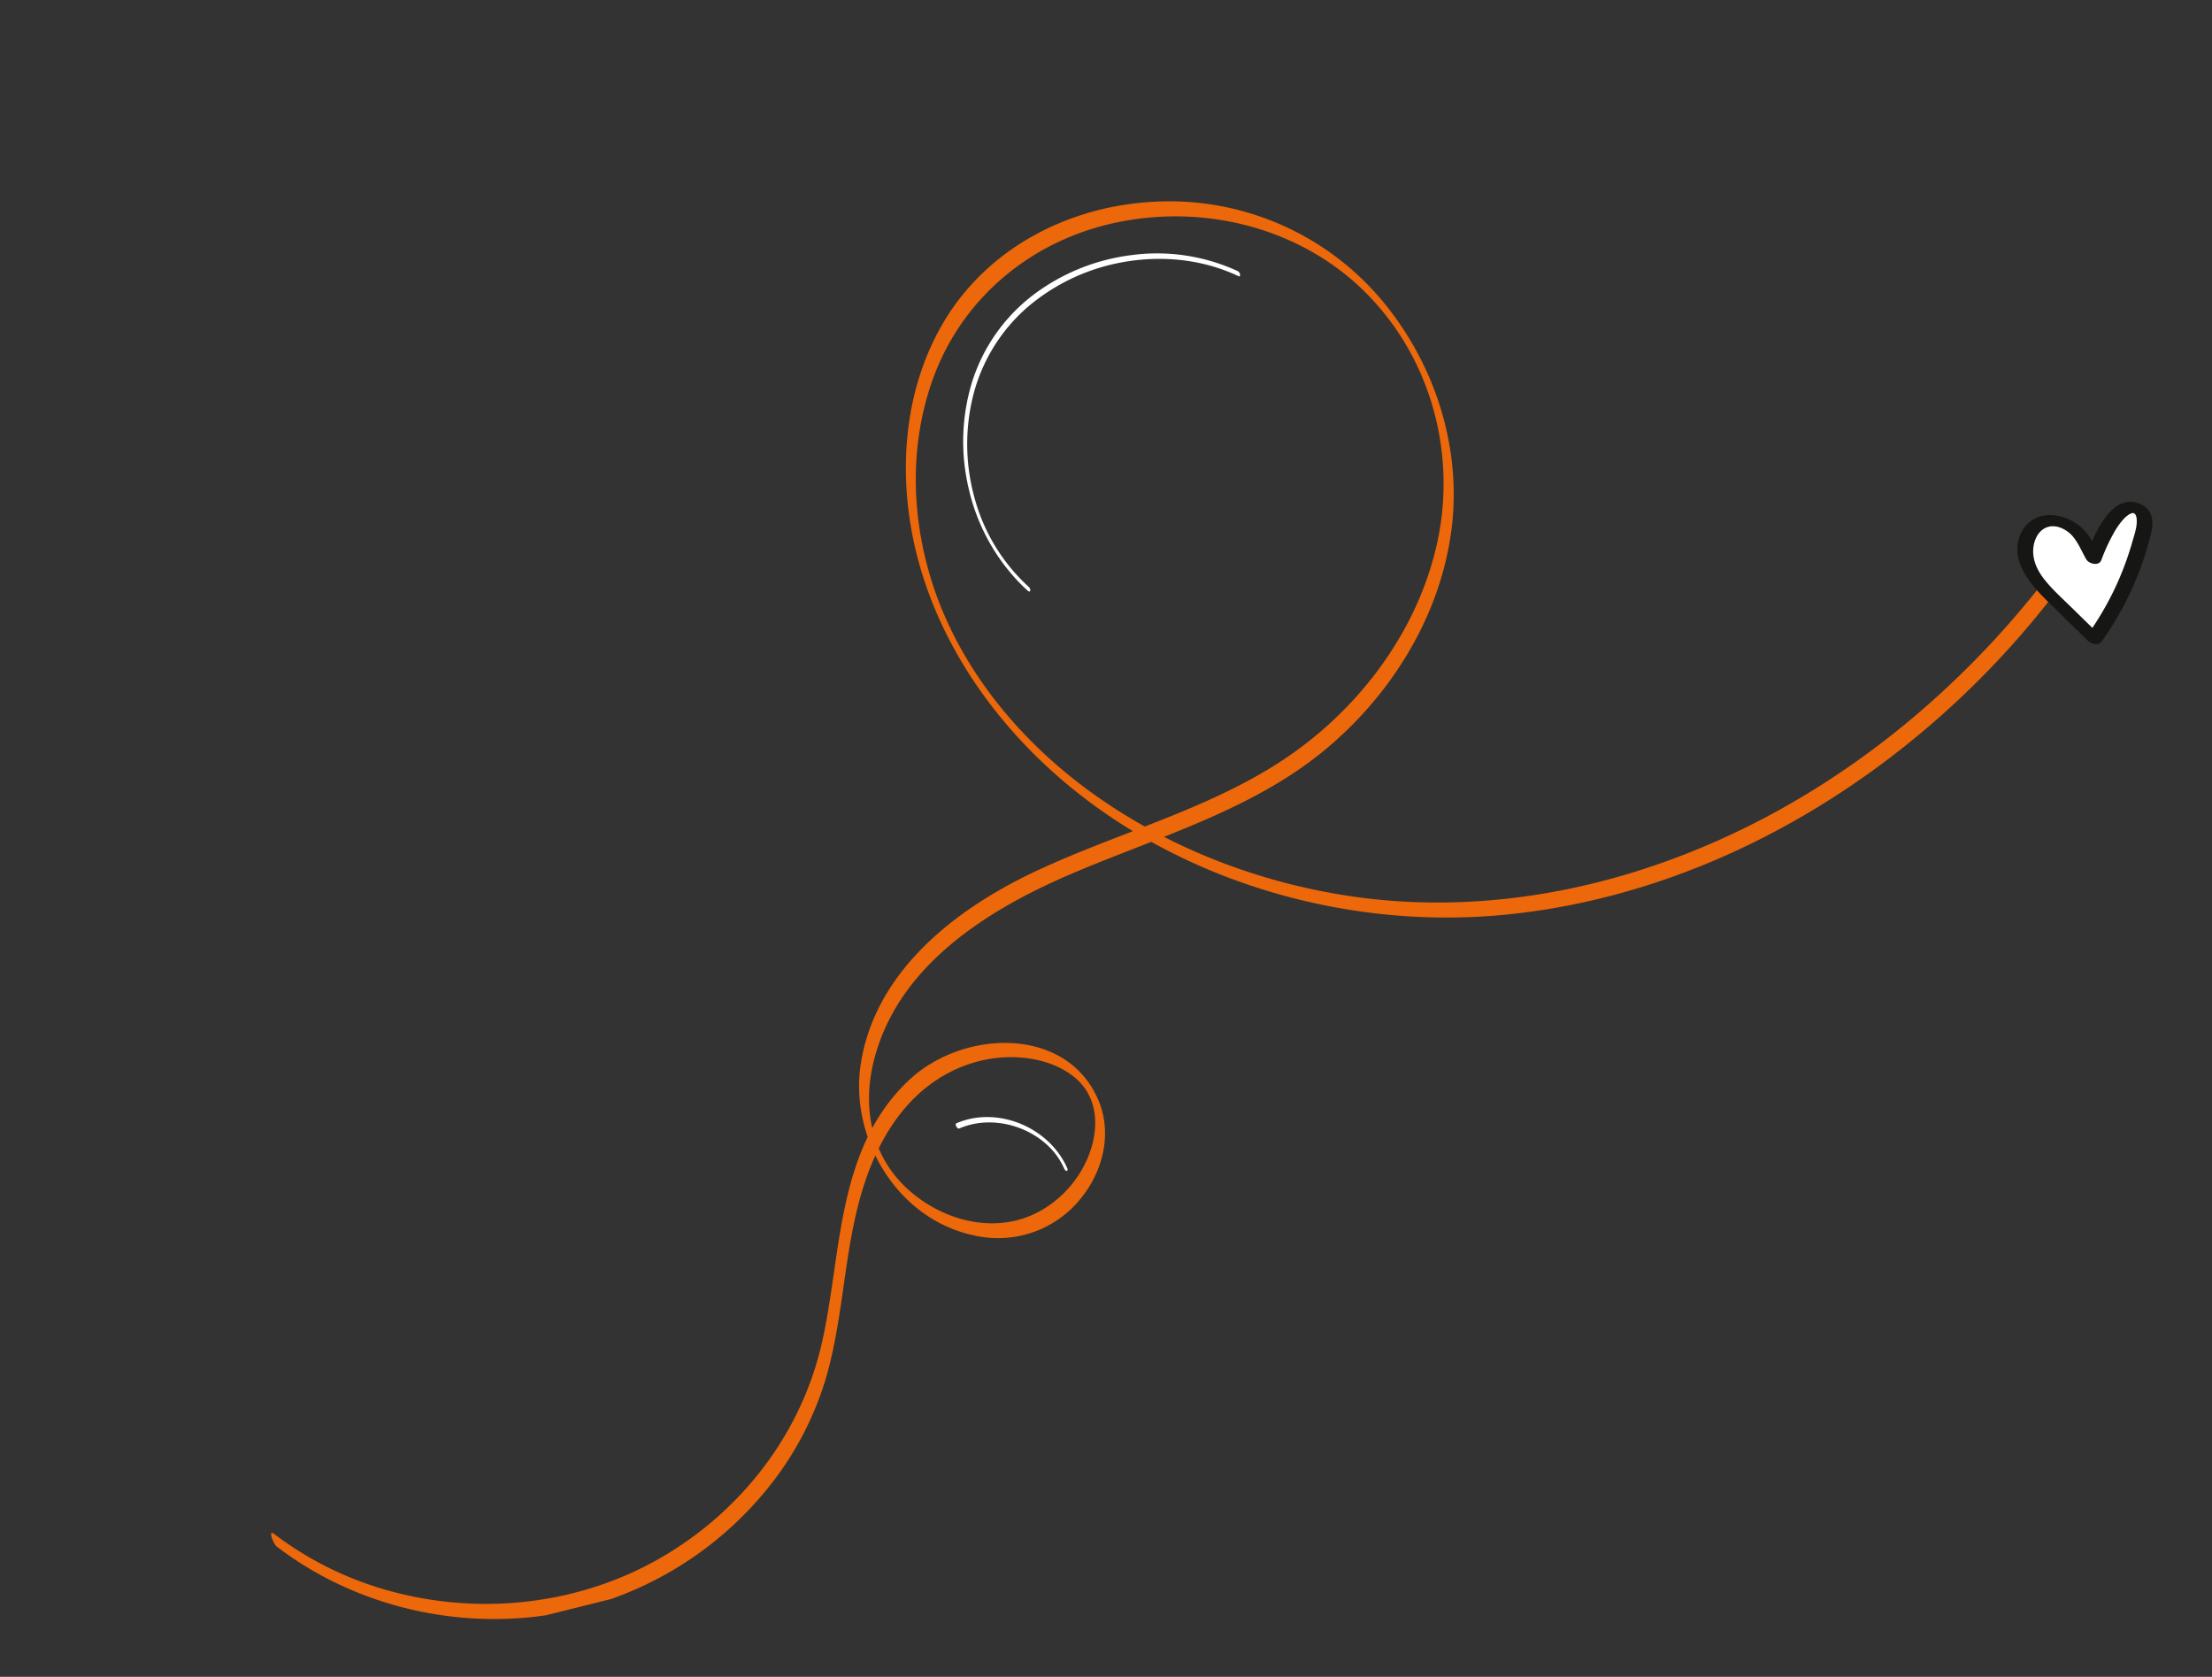
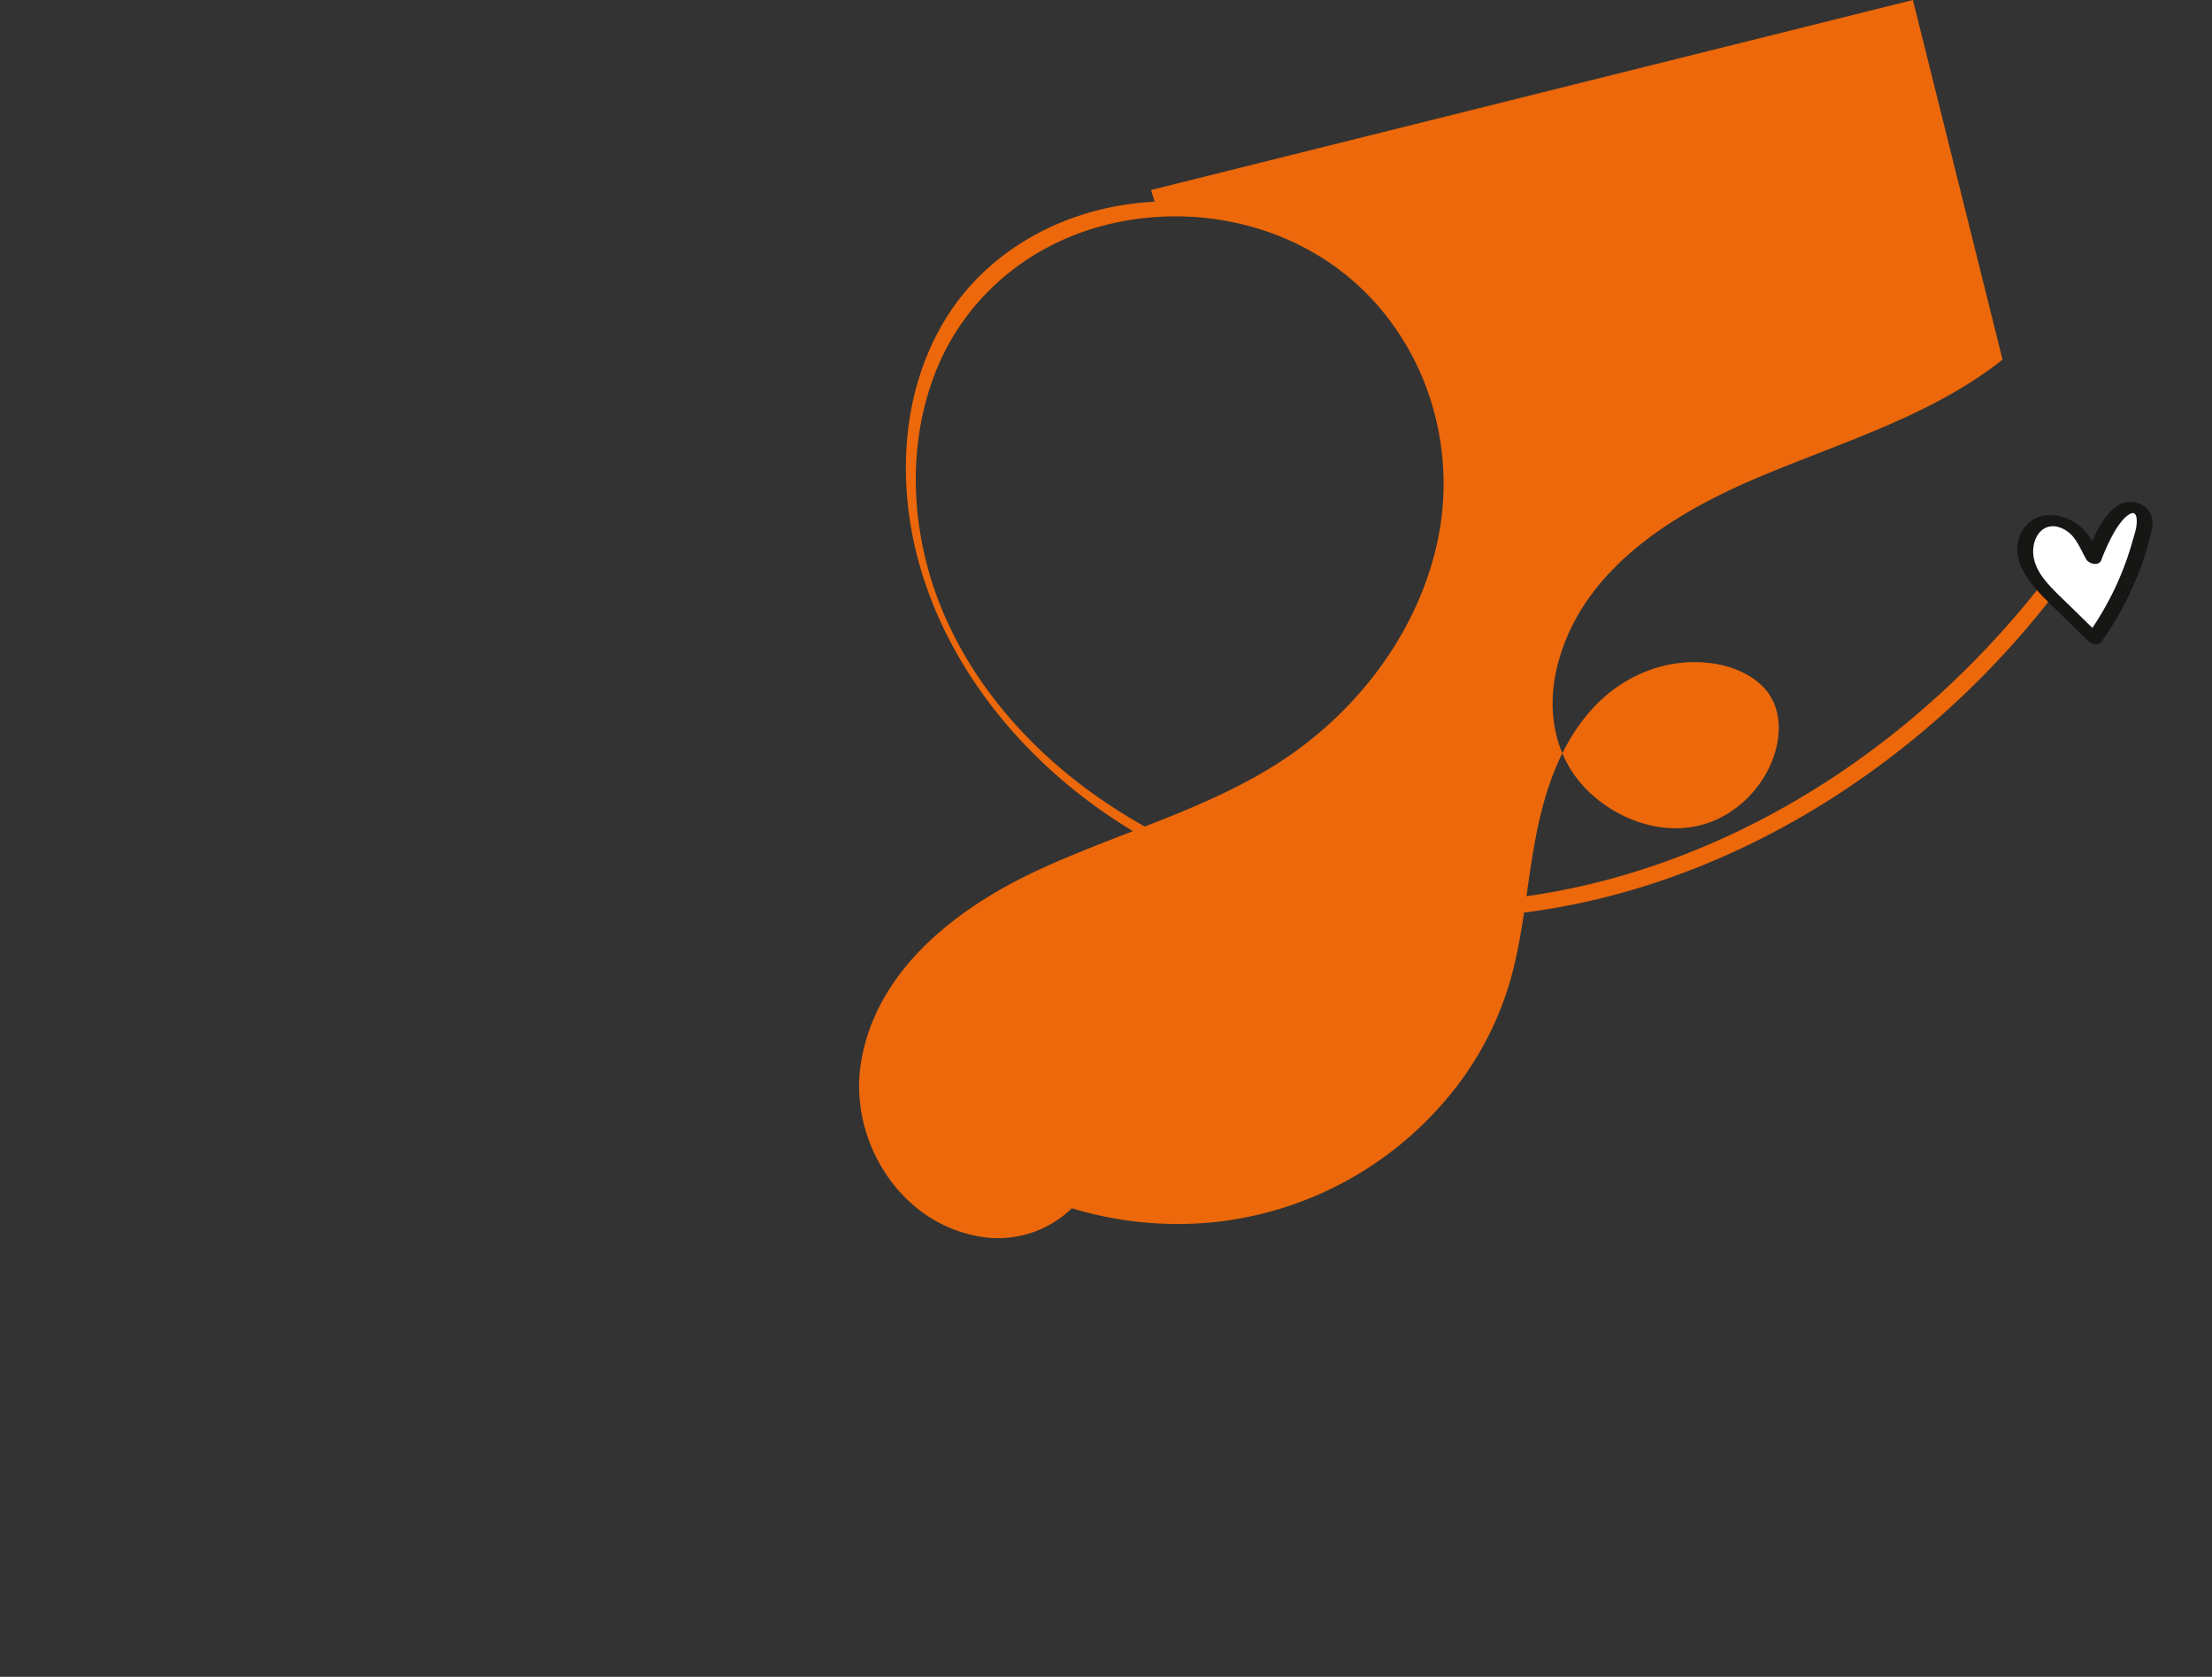
<svg xmlns="http://www.w3.org/2000/svg" width="1110.921" height="841.996">
  <rect width="100%" height="100%" fill="#333333" stroke="none" />
  <defs>
    <clipPath id="a">
      <path data-name="Rectangle 139" fill="none" d="M0 0h620.908v990.12H0z" />
    </clipPath>
  </defs>
  <g data-name="Group 16505">
    <g data-name="Group 16437">
      <g data-name="Group 16244">
        <g data-name="Group 16243" transform="rotate(76 480.355 614.826)" clip-path="url(#a)">
-           <path data-name="Path 5761" d="M39.627-178.232C127.215-141.779 211.28-91.446 276.91-19.519c64.884 71.111 109.873 165.267 114.3 265.464 2.061 46.632-5.049 93.591-22.8 136.715-16.675 40.5-41.837 77.252-73.451 106.325-31.225 28.716-69.123 49.717-109.943 57.2-40.842 7.486-85.334.637-120.22-23.123-35.241-24-55.172-64.665-53.1-109.235 2.119-45.52 25.717-87.825 63.3-110.936 39.265-24.145 88.551-25.582 129.324-6.255 38.542 18.271 69.166 52.9 85.951 93.6 18.721 45.4 18.214 96.2 27.834 144.081 9.013 44.857 30.251 90.245 72.944 107.847 34.624 14.273 81.025.893 97.839-36.749a53.293 53.293 0 00-6.284-54.612c-11.12-14.652-28.851-23.4-46.828-20.027-39.308 7.366-49.446 57.667-31.431 89.76 24.985 44.51 77.923 53.9 118.7 74.938 39.831 20.548 70.081 57.728 83.373 102.49 13.2 44.461 7.408 93.115-14.389 133.951a169.5 169.5 0 01-43.75 52.979c-3.356 2.666 4.783 1.592 6.328.366 35.09-27.875 59.019-70.087 65.459-115.8a176.812 176.812 0 00-31.3-126.8 161.032 161.032 0 00-48.279-44.9c-22.656-13.477-47.857-21.1-71.5-32.338-20.437-9.716-40.838-22.953-53.706-42.8-11.242-17.339-15.162-39.037-8.435-59.349 3.041-9.178 8.255-17.806 15.8-23.579 8.967-6.857 19.576-7.227 29.66-3.362 18.123 6.945 32.421 26.1 33.317 46.676.952 21.907-13.074 42.009-30.533 52.643-20.291 12.359-44.09 10.412-64.345-.345-42.552-22.6-59.539-71.581-67.122-118.376-7.792-48.084-9.1-98.4-31.148-142.254-19.3-38.4-51.124-69.9-89.913-85.254-38.877-15.39-83.614-12.463-121.445 6.16A139.267 139.267 0 006.16 393.988c-8.429 42.525 2.465 86.789 32.3 116.759 28.989 29.117 70.467 42.014 110.1 42.044 39.774.032 79.164-12.695 113.608-33.821 71.437-43.812 121.438-123.91 133.989-209.436 14.474-98.622-15.718-199.38-69.512-278.968-54.784-81.052-133.692-140.514-217.924-183.581-20.41-10.435-41.24-19.946-62.35-28.731-1.87-.778-9.3 2.451-6.744 3.514" fill="#ec680a" />
+           <path data-name="Path 5761" d="M39.627-178.232C127.215-141.779 211.28-91.446 276.91-19.519c64.884 71.111 109.873 165.267 114.3 265.464 2.061 46.632-5.049 93.591-22.8 136.715-16.675 40.5-41.837 77.252-73.451 106.325-31.225 28.716-69.123 49.717-109.943 57.2-40.842 7.486-85.334.637-120.22-23.123-35.241-24-55.172-64.665-53.1-109.235 2.119-45.52 25.717-87.825 63.3-110.936 39.265-24.145 88.551-25.582 129.324-6.255 38.542 18.271 69.166 52.9 85.951 93.6 18.721 45.4 18.214 96.2 27.834 144.081 9.013 44.857 30.251 90.245 72.944 107.847 34.624 14.273 81.025.893 97.839-36.749a53.293 53.293 0 00-6.284-54.612a169.5 169.5 0 01-43.75 52.979c-3.356 2.666 4.783 1.592 6.328.366 35.09-27.875 59.019-70.087 65.459-115.8a176.812 176.812 0 00-31.3-126.8 161.032 161.032 0 00-48.279-44.9c-22.656-13.477-47.857-21.1-71.5-32.338-20.437-9.716-40.838-22.953-53.706-42.8-11.242-17.339-15.162-39.037-8.435-59.349 3.041-9.178 8.255-17.806 15.8-23.579 8.967-6.857 19.576-7.227 29.66-3.362 18.123 6.945 32.421 26.1 33.317 46.676.952 21.907-13.074 42.009-30.533 52.643-20.291 12.359-44.09 10.412-64.345-.345-42.552-22.6-59.539-71.581-67.122-118.376-7.792-48.084-9.1-98.4-31.148-142.254-19.3-38.4-51.124-69.9-89.913-85.254-38.877-15.39-83.614-12.463-121.445 6.16A139.267 139.267 0 006.16 393.988c-8.429 42.525 2.465 86.789 32.3 116.759 28.989 29.117 70.467 42.014 110.1 42.044 39.774.032 79.164-12.695 113.608-33.821 71.437-43.812 121.438-123.91 133.989-209.436 14.474-98.622-15.718-199.38-69.512-278.968-54.784-81.052-133.692-140.514-217.924-183.581-20.41-10.435-41.24-19.946-62.35-28.731-1.87-.778-9.3 2.451-6.744 3.514" fill="#ec680a" />
        </g>
-         <path data-name="Path 5770" d="M621.521 136.09a96.714 96.714 0 00-53.516-7.957 102.7 102.7 0 00-49.888 20.58 88.36 88.36 0 00-29.99 43.322 102.233 102.233 0 00-1.704 52.945 100.2 100.2 0 0025.067 47.124q2.285 2.37 4.745 4.564c.405.361.967.575 1.197-.044a2.231 2.231 0 00-.757-1.917 93.034 93.034 0 01-27.102-44.216 100.842 100.842 0 01-.88-51.66 87.077 87.077 0 0127.005-44.299 100.757 100.757 0 0147.633-22.78c17.456-3.26 35.881-2.086 52.601 4.327q3.13 1.202 6.164 2.639c.645.305.746-.574.675-.98a2.36 2.36 0 00-1.246-1.647" fill="#fff" />
-         <path data-name="Path 5771" d="M481.738 566.665c14.869-6.473 33.399-2.263 44.95 8.984a34.961 34.961 0 017.684 10.949c.202.458.72 1.422 1.35 1.354s.45-.96.284-1.342c-6.998-15.94-24.316-26.252-41.687-25.68a38.373 38.373 0 00-14.044 3.133c-.896.391.487 3.027 1.463 2.602" fill="#fff" />
      </g>
      <g data-name="Group 16229">
        <path data-name="Path 5584" d="M1043.781 267.638c-5.044-5.42-13.688-8.254-20.035-4.441-6.381 3.832-7.91 12.869-5.43 19.889s7.97 12.484 13.286 17.69l20.256 19.83a154.595 154.595 0 0024.53-53.624c.934-3.879 1.359-8.876-2.015-11.005-10.366-6.528-19.569 15.55-22.936 24.337-2.489-4.246-4.194-8.958-7.654-12.676" fill="#fff" />
        <path data-name="Path 5585" d="M1046.987 266.446c-4.555-4.742-11.04-7.936-17.705-7.785a15.688 15.688 0 00-14.547 9.59c-5.703 13.321 5.123 25.359 13.941 33.993l19.975 19.553c1.562 1.529 5.221 2.614 6.781.427a157.751 157.751 0 0023.919-50.656c1.053-3.95 2.382-8.378 1.17-12.44-1.17-3.93-4.847-6.336-8.765-6.961-6.495-1.042-11.441 3.468-14.917 8.422-4.008 5.71-6.798 12.288-9.29 18.773l7.57.443c-2.614-4.546-4.583-9.414-8.131-13.36a5.318 5.318 0 00-5.5-1.346 2.21 2.21 0 00-.913 3.731c3.152 3.507 4.85 7.951 7.175 11.994 1.363 2.368 6.37 3.566 7.569.443a95.515 95.515 0 016.478-13.999 36.643 36.643 0 014.857-6.774 14.682 14.682 0 012.476-2.081 6.3 6.3 0 011.906-.805c.098-.021.38.01.48 0-.51.03.613.352-.18-.048a3.987 3.987 0 01.684.31c-.368-.288.323.333.472.566a5.26 5.26 0 01.603 2.453c.285 3.67-1.17 7.594-2.158 11.075a151.625 151.625 0 01-8.535 22.933 154.664 154.664 0 01-14.127 24.084q3.39.217 6.782.43l-14.905-14.594c-4.6-4.504-9.498-8.869-13.488-13.945-3.288-4.183-5.744-9.194-5.549-14.626.152-4.248 1.97-9.005 5.947-11.058 4.68-2.413 10.17.16 13.517 3.645a5.363 5.363 0 005.5 1.347 2.21 2.21 0 00.913-3.733" fill="#161615" />
      </g>
    </g>
  </g>
</svg>